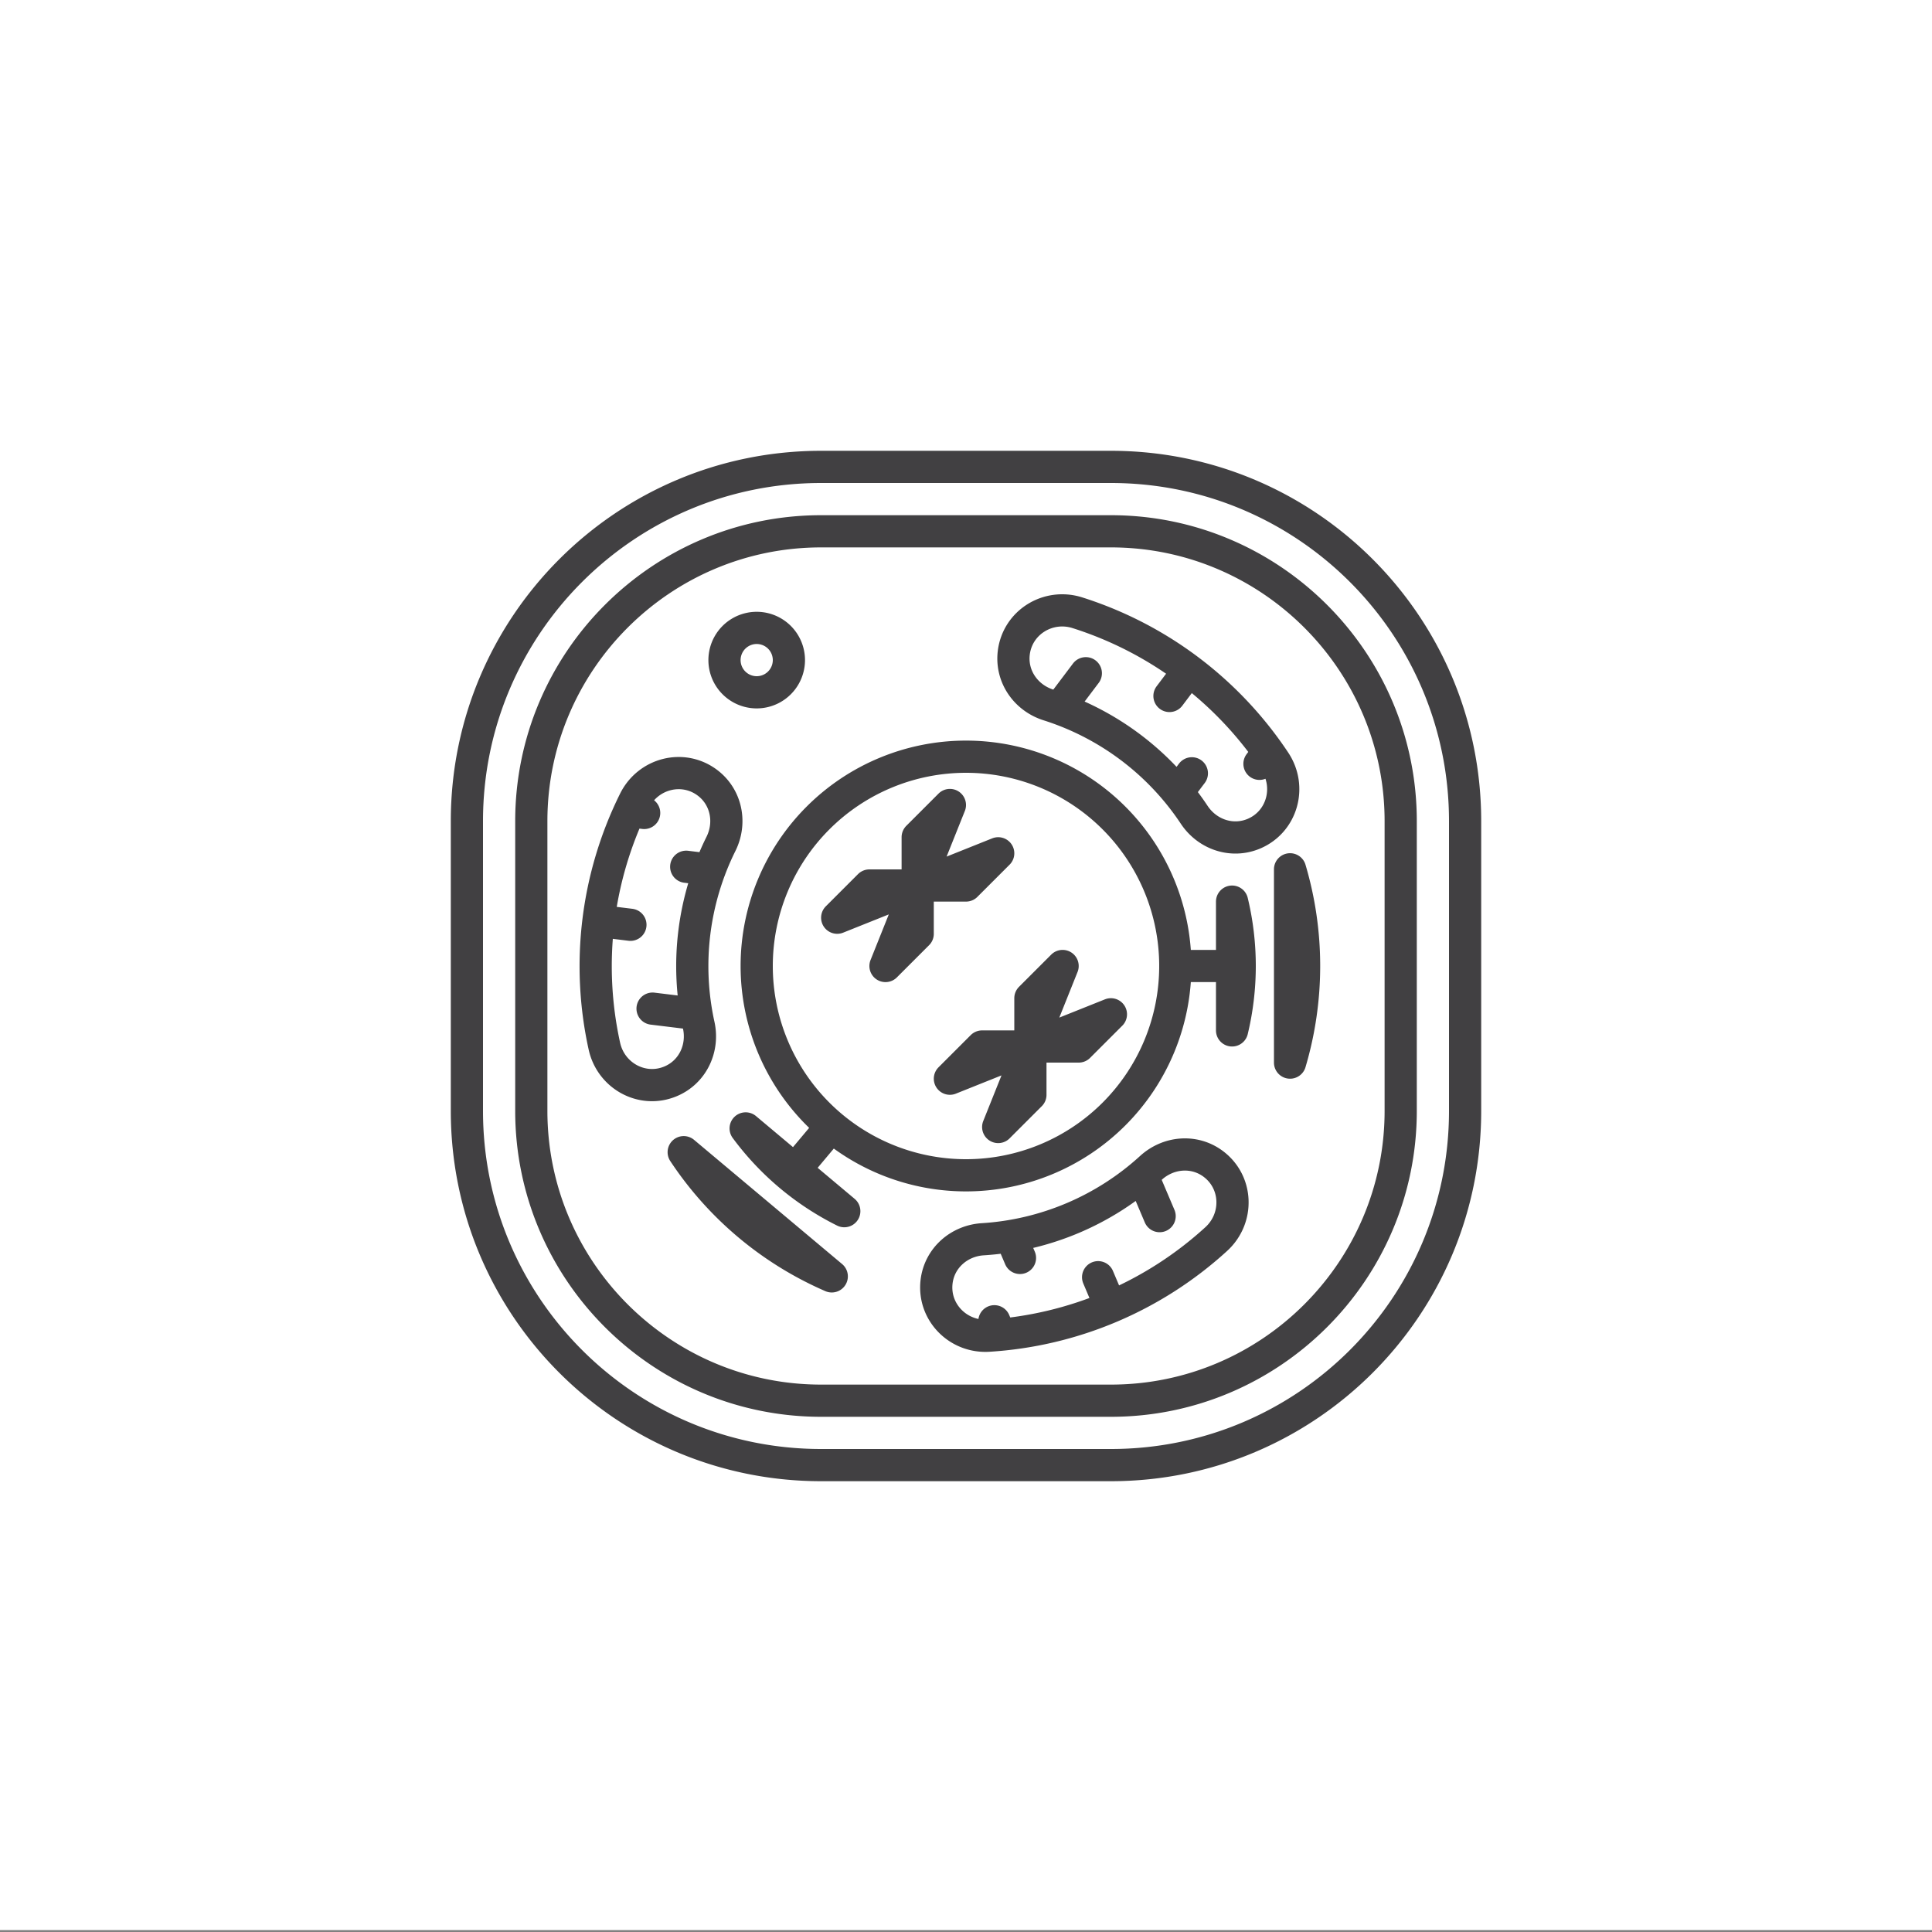
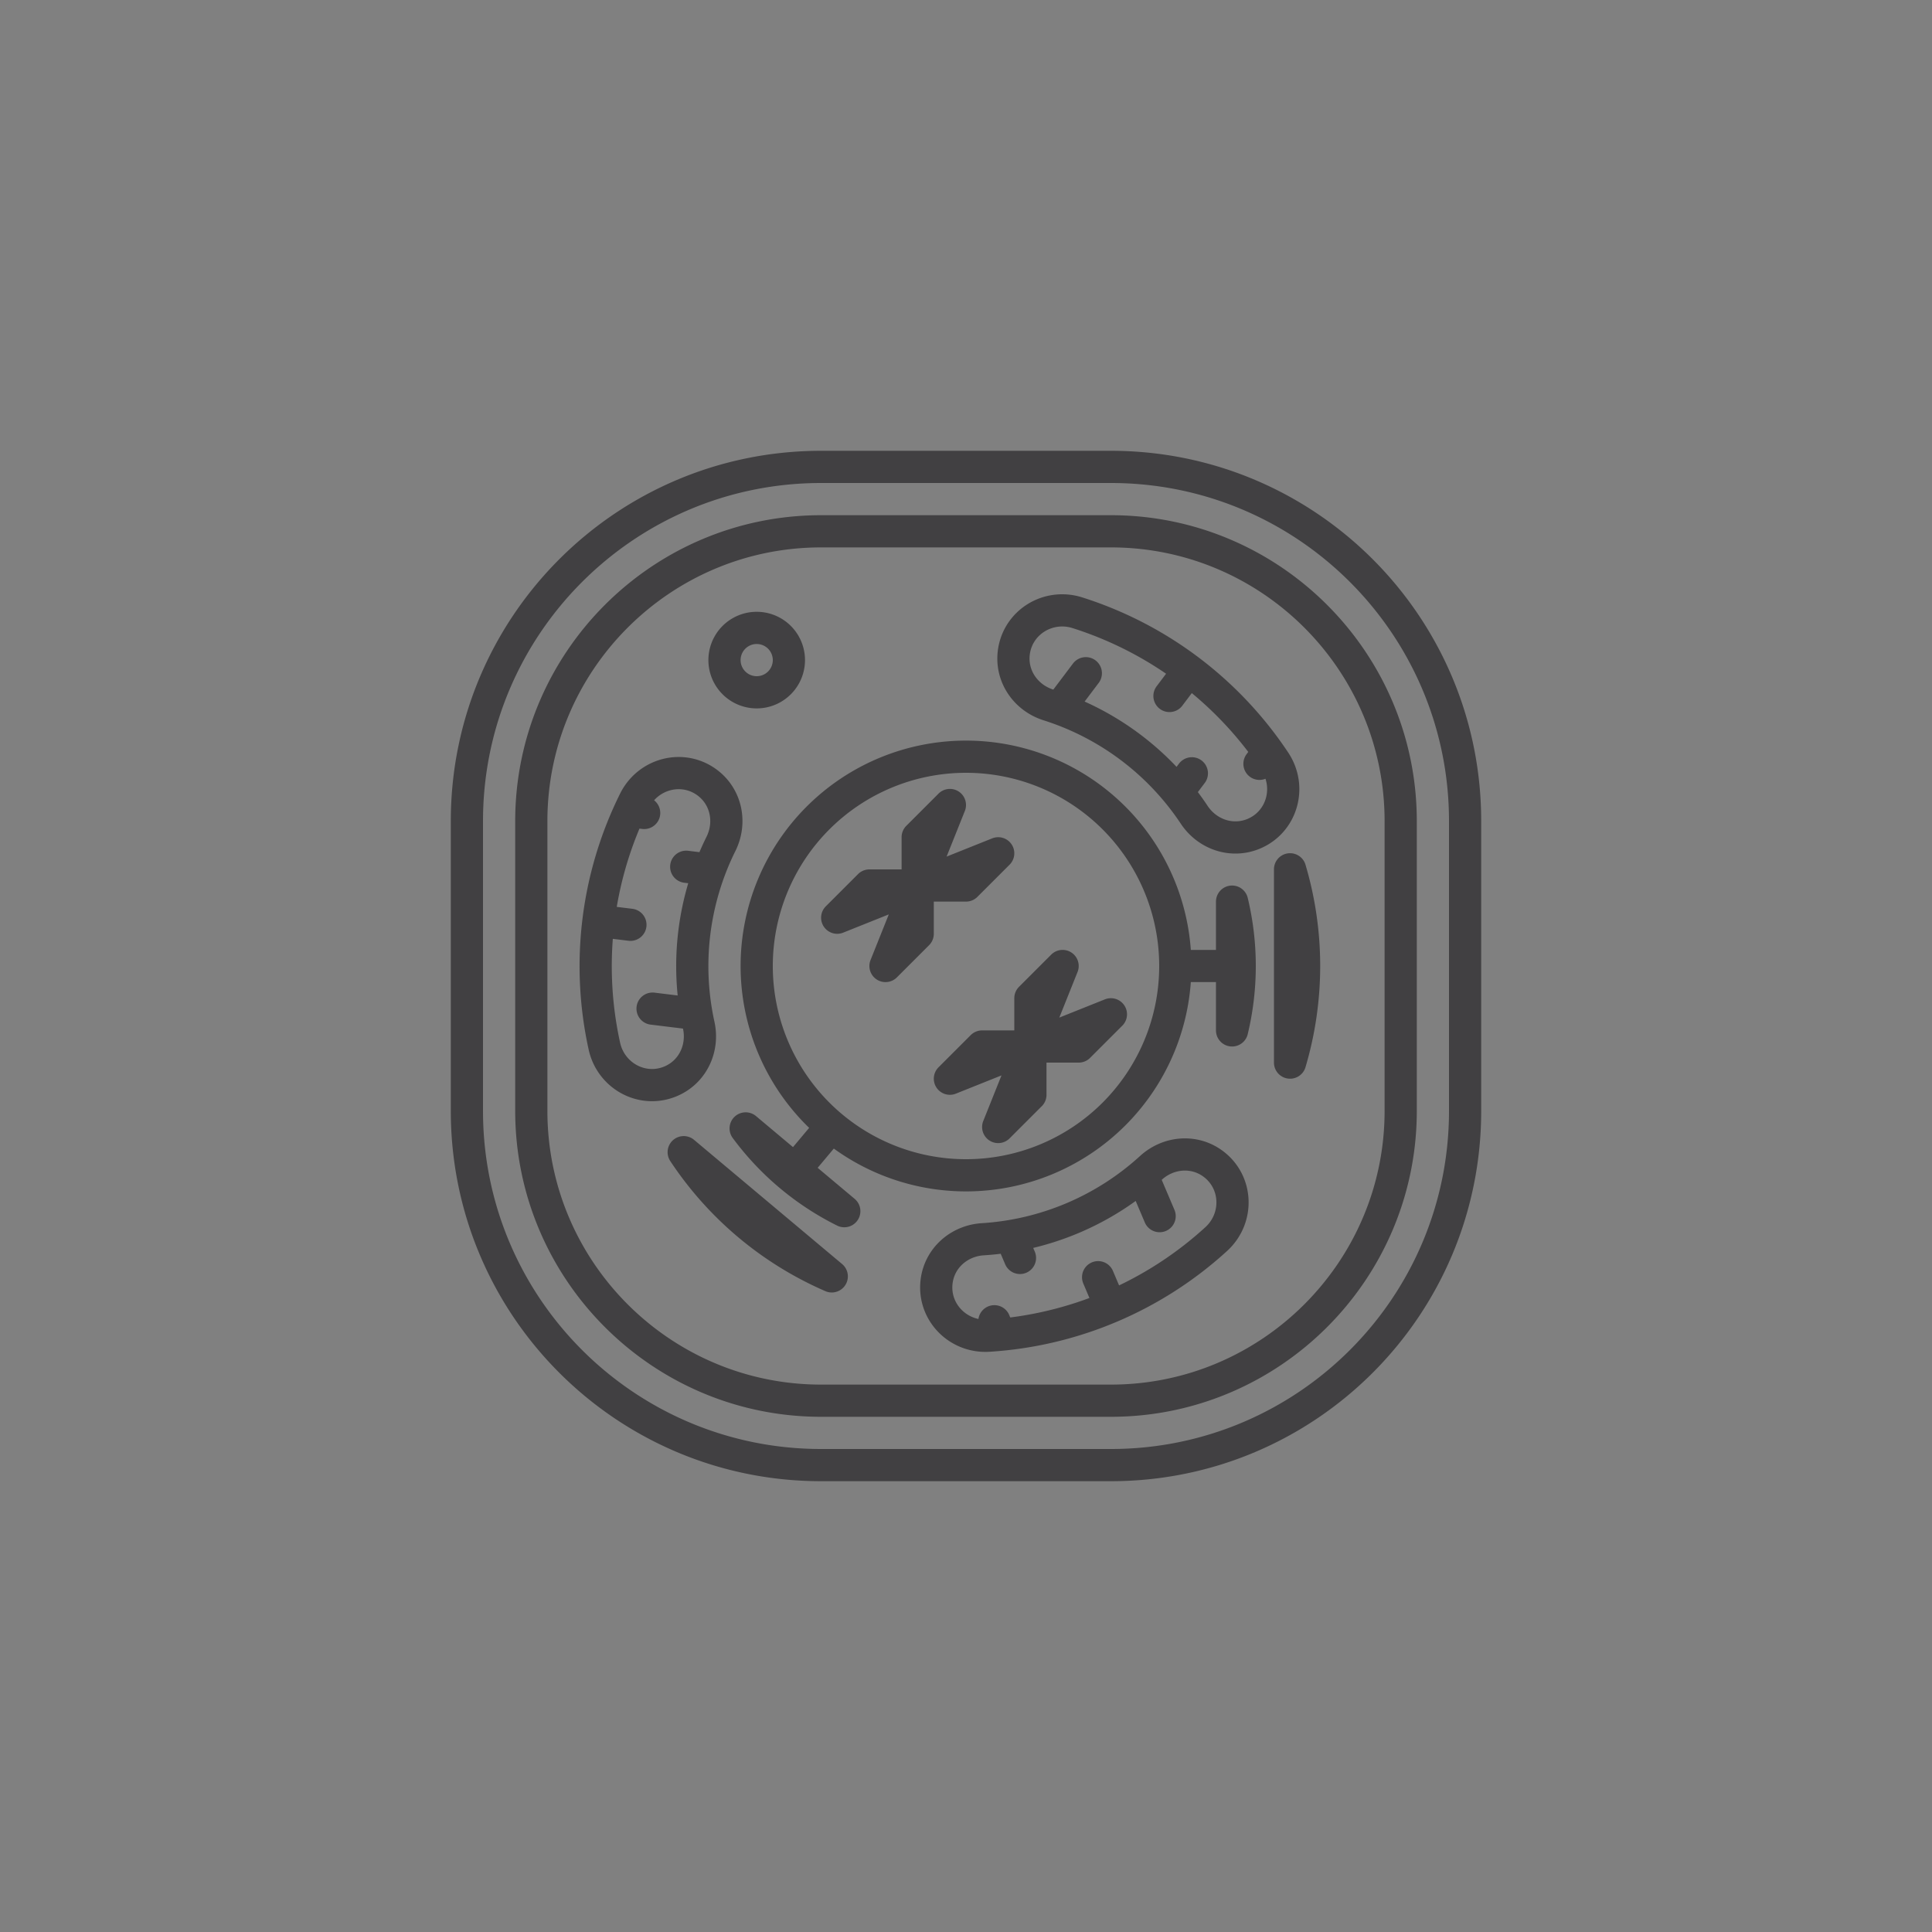
<svg xmlns="http://www.w3.org/2000/svg" width="60" height="60">
  <rect width="100%" height="100%" fill="#808080" stroke="none" />
  <g fill="none" fill-rule="evenodd">
-     <path fill="#FFF" d="M0 59.94h60V0H0z" />
    <path d="M34.5 45.5h-9c-6.075 0-11-4.925-11-11v-9c0-6.075 4.925-11 11-11h9c6.075 0 11 4.925 11 11v9c0 6.075-4.925 11-11 11zm-9-2c-4.962 0-9-4.037-9-9v-9c0-4.963 4.038-9 9-9h9c4.962 0 9 4.037 9 9v9c0 4.963-4.038 9-9 9h-9zm11-13.5a6.5 6.5 0 1 0-13 0 6.5 6.5 0 0 0 13 0zm-7-5l-1 1v3l-1 1 2-5zM26 28.5l1-1h3l1-1-5 2zm7 1.5l-1 1v3l-1 1 2-5zm-3.5 3.5l1-1h3l1-1-5 2zm-8.668.079c.68-.288 1.026-1.022.867-1.742a8.536 8.536 0 0 1 .69-5.627c.329-.66.171-1.456-.418-1.9-.76-.573-1.841-.295-2.265.558a11.543 11.543 0 0 0-.936 7.623c.206.929 1.186 1.46 2.062 1.088zm-.827-8.332l-.453-.056.453.056zm-.427 3.473l-.992-.122.992.122zm1.733-1.802l.732.09-.732-.09zm.319 4.573l-1.364-.167 1.364.167zm16.054 4.659c-.589-.445-1.398-.377-1.943.121a8.532 8.532 0 0 1-5.218 2.215c-.736.046-1.346.58-1.436 1.312-.116.945.665 1.742 1.615 1.683a11.544 11.544 0 0 0 7.07-3.001c.702-.642.671-1.757-.088-2.33zm-6.803 4.883l.178.42-.178-.42zm3.222-1.368l.39.921-.39-.921zm-2.427-.599l-.289-.679.289.679zm3.8-2.563l.537 1.265-.537-1.265zm-3.992-16.232c-.09.732.372 1.399 1.076 1.622a8.529 8.529 0 0 1 4.527 3.411c.408.615 1.176.875 1.855.587.876-.372 1.176-1.446.65-2.24a11.55 11.55 0 0 0-6.134-4.622c-.907-.286-1.857.297-1.974 1.242zm7.63 3.45l.275-.365-.275.365zm-2.795-2.107l.602-.798-.602.798zm.695 2.402l-.444.589.444-.589zm-4.121-2.01l.828-1.098-.828 1.098zM38.263 32a8.553 8.553 0 0 0 0-3.999V32zm1.801 1a10.555 10.555 0 0 0 0-6.003V33zM36.5 30h2-2zm-13.343 5.044a8.535 8.535 0 0 0 3.063 2.57l-3.063-2.57zm-1.924.738a10.544 10.544 0 0 0 4.598 3.857l-4.598-3.857zm4.589-.803l-1.286 1.532 1.286-1.532zM24.5 20.5a1 1 0 1 1-2 0 1 1 0 0 1 2 0z" stroke="#414042" stroke-linecap="round" stroke-linejoin="round" />
  </g>
</svg>